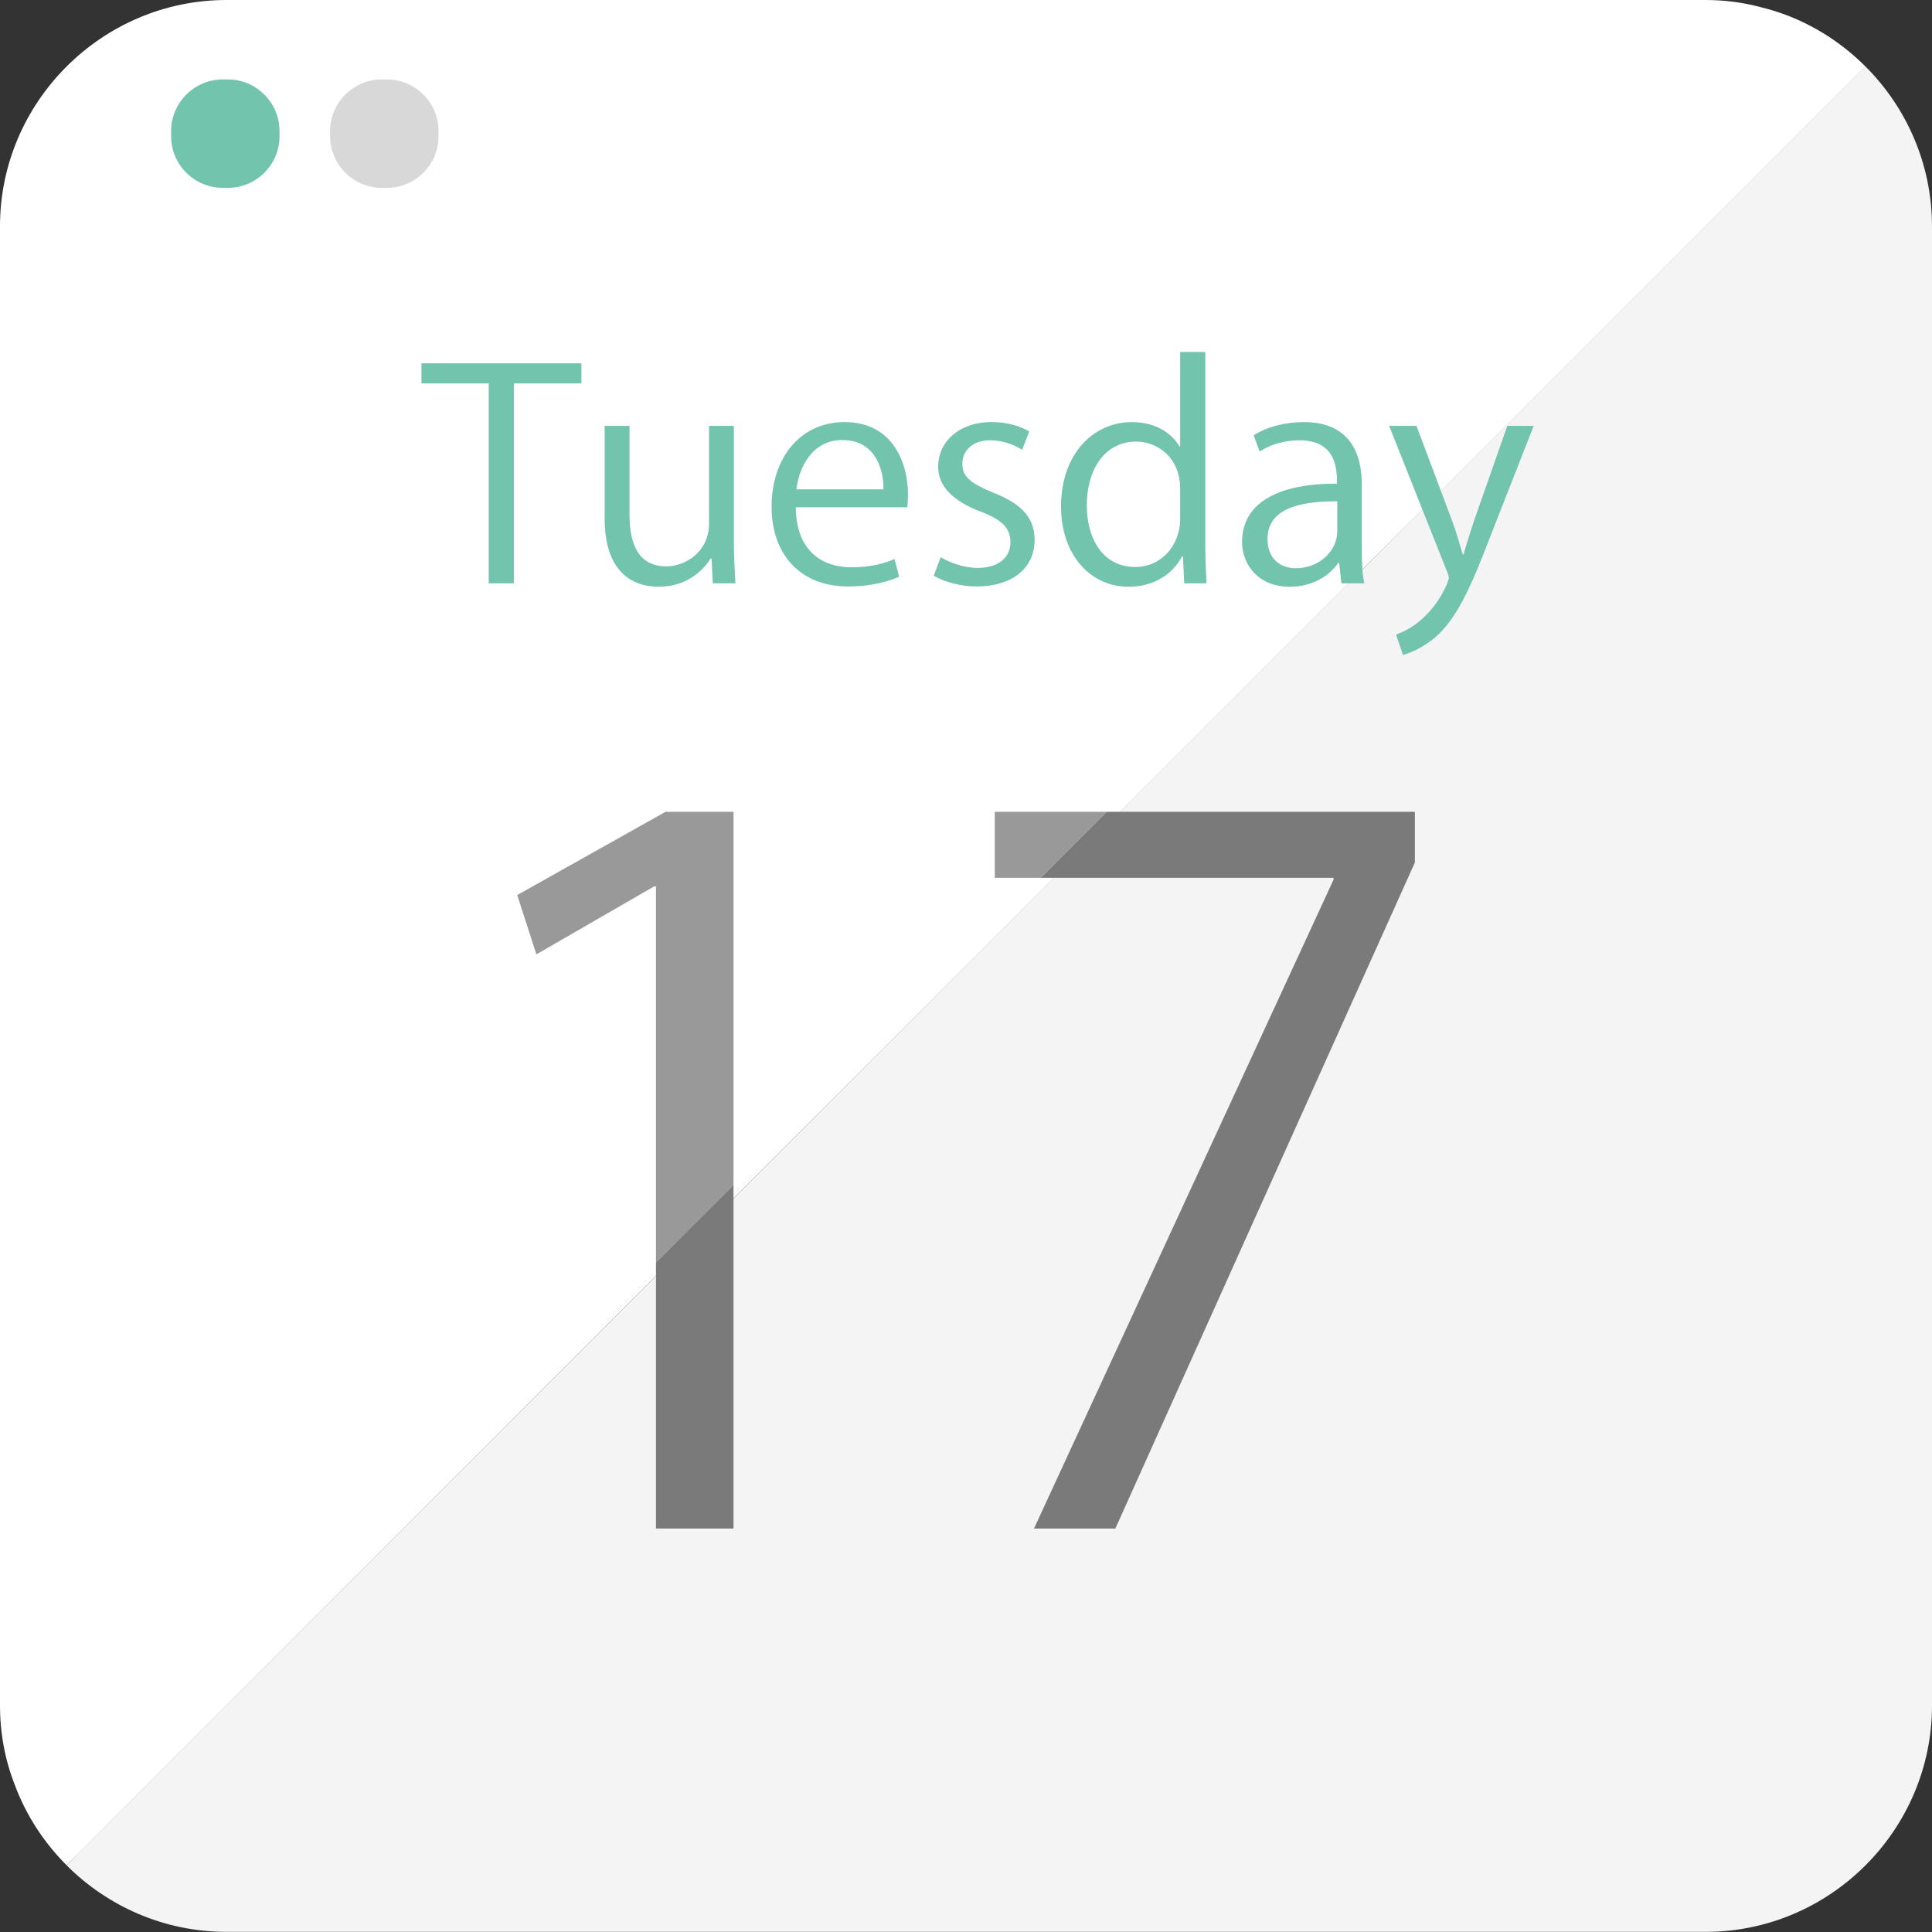
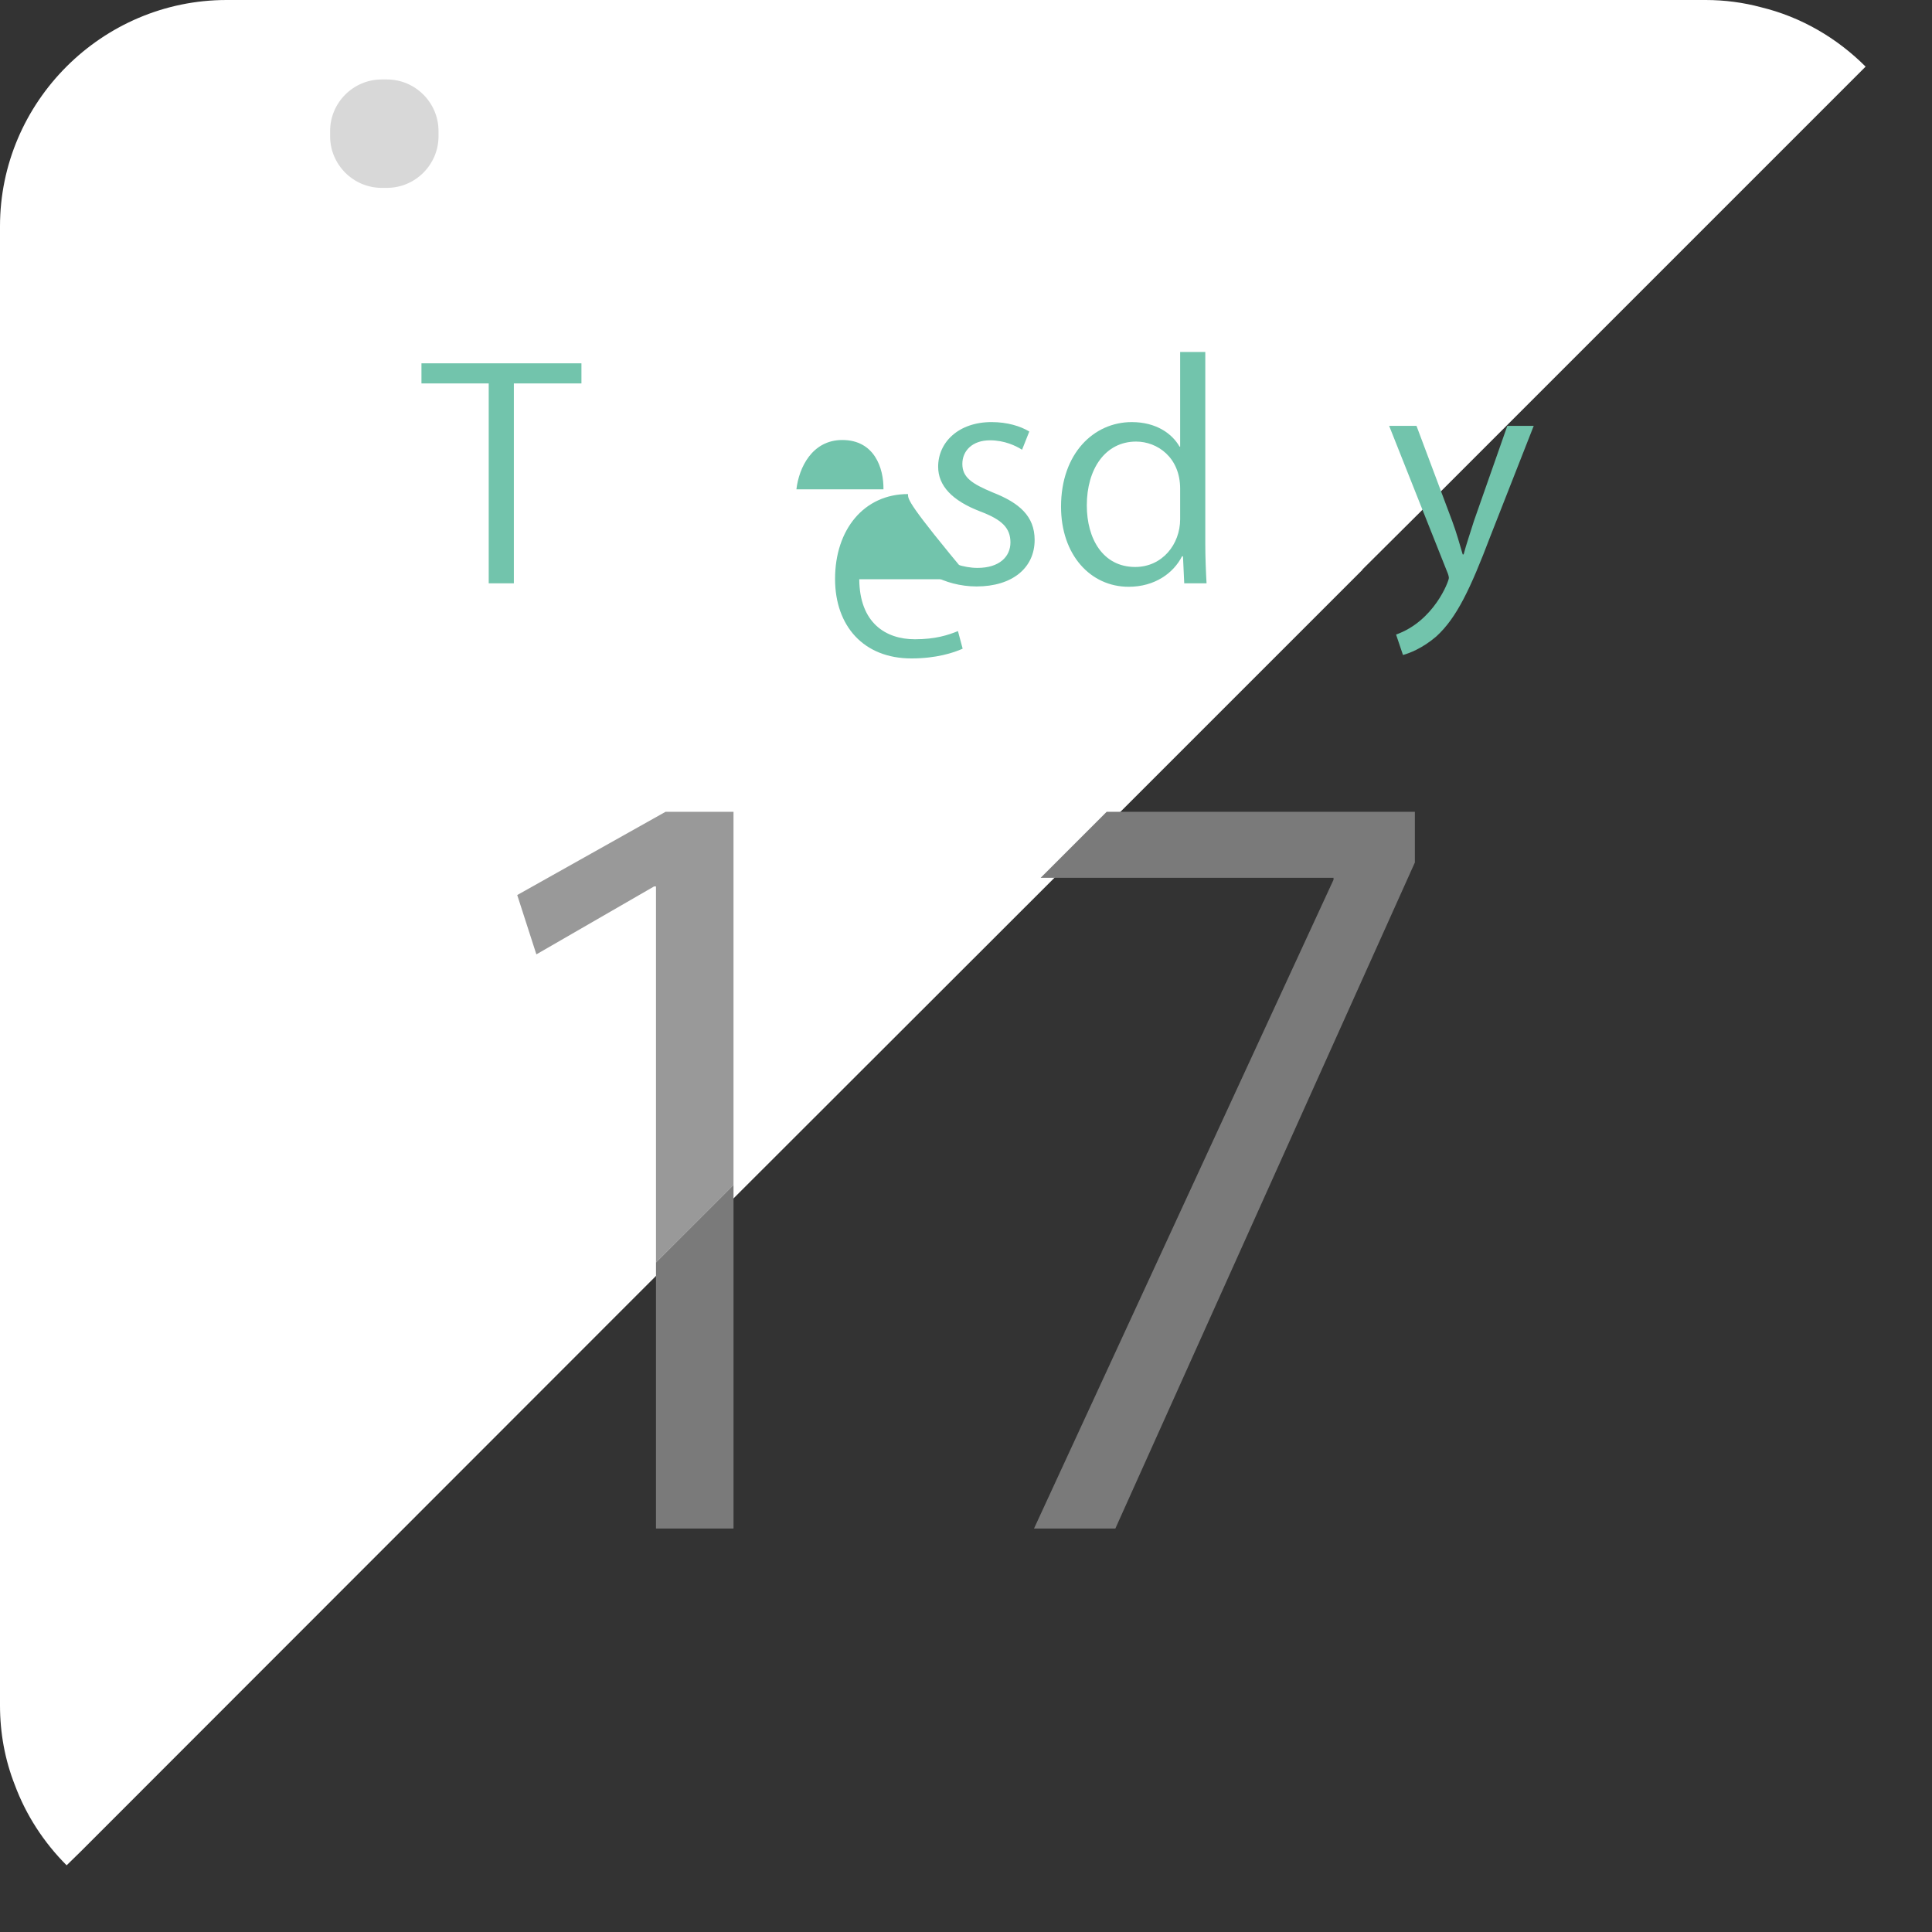
<svg xmlns="http://www.w3.org/2000/svg" height="800px" width="800px" version="1.1" id="_x36_" viewBox="0 0 512 512" xml:space="preserve">
  <rect x="0" y="0" width="512" height="512" fill="#333333" stroke="none" />
  <g>
    <g>
      <path style="fill:#FFFFFF;" d="M494.406,17.657L376.968,135.095l-15.909,15.825v0.083l-81.624,81.624l-85.038,84.955    l-20.573,20.572L21.489,490.575l-3.831,3.748C11.661,488.326,6.913,481.08,3.915,473C1.332,466.421,0,459.342,0,451.929V59.968    C0,26.986,27.069,0,60.052,0h391.96c5.081,0,9.995,0.666,14.659,1.915C477.332,4.497,486.827,10.078,494.406,17.657z" />
-       <path style="fill:#F4F4F5;" d="M494.373,17.618L17.654,494.337c10.876,10.876,25.878,17.627,42.38,17.627h391.959    c33.004,0,60.007-27.003,60.007-60.007V59.998C512,43.496,505.249,28.494,494.373,17.618z" />
    </g>
    <g>
      <path style="fill:#72C4AC;" d="M111.691,96.283v5.33h17.824v52.973h6.663v-52.973h17.907v-5.33H111.691z" />
-       <path style="fill:#72C4AC;" d="M194.481,143.424v-30.567h-6.58v25.903c0,7.413-6.163,11.327-11.327,11.327    c-7.246,0-9.745-5.664-9.745-13.742v-23.488h-6.58v24.654c0,14.326,7.663,17.99,14.243,17.99c7.413,0,11.827-4.248,13.826-7.496    h0.25l0.333,6.58h5.997C194.731,151.337,194.481,147.755,194.481,143.424z" />
-       <path style="fill:#72C4AC;" d="M240.623,130.931c0-7.329-3.415-19.073-16.825-19.073c-11.66,0-19.323,9.412-19.323,22.488    c0,12.493,7.58,21.072,20.239,21.072c6.58,0,11.161-1.499,13.576-2.582l-1.249-4.664c-2.665,1.083-5.997,2.166-11.411,2.166    c-7.746,0-14.659-4.331-14.742-15.909h29.568C240.54,133.429,240.623,132.347,240.623,130.931z M211.056,129.682    c0.666-5.747,4.165-13.077,12.16-13.077c8.496,0,10.994,7.412,10.911,13.077H211.056z" />
+       <path style="fill:#72C4AC;" d="M240.623,130.931c-11.66,0-19.323,9.412-19.323,22.488    c0,12.493,7.58,21.072,20.239,21.072c6.58,0,11.161-1.499,13.576-2.582l-1.249-4.664c-2.665,1.083-5.997,2.166-11.411,2.166    c-7.746,0-14.659-4.331-14.742-15.909h29.568C240.54,133.429,240.623,132.347,240.623,130.931z M211.056,129.682    c0.666-5.747,4.165-13.077,12.16-13.077c8.496,0,10.994,7.412,10.911,13.077H211.056z" />
      <path style="fill:#72C4AC;" d="M263.112,130.514c-5.581-2.332-8.079-3.998-8.079-7.579c0-3.415,2.582-6.247,7.329-6.247    c3.915,0,6.913,1.499,8.496,2.499l1.916-4.831c-2.332-1.416-5.83-2.499-9.995-2.499c-8.745,0-14.159,5.331-14.159,11.827    c0,5.081,3.748,8.995,11.078,11.827c5.747,2.166,8.079,4.331,8.079,8.246c0,3.748-2.915,6.746-8.746,6.746    c-3.748,0-7.496-1.5-9.745-2.832l-1.832,4.914c2.915,1.665,7.079,2.831,11.327,2.831c9.495,0,15.408-4.914,15.408-12.327    C274.189,136.761,270.108,133.263,263.112,130.514z" />
      <path style="fill:#72C4AC;" d="M319.415,144.257V93.284h-6.663v25.07h-0.166c-1.999-3.498-6.247-6.496-12.66-6.496    c-10.078,0-18.74,8.329-18.74,22.405c0,12.826,7.829,21.239,17.907,21.239c6.997,0,11.911-3.665,14.159-8.079h0.25l0.333,7.163    h5.914C319.582,151.753,319.415,147.589,319.415,144.257z M312.752,137.594c0,6.664-4.747,12.66-11.91,12.66    c-8.579,0-12.826-7.496-12.826-16.325c0-9.578,4.83-16.907,13.076-16.907c5.58,0,11.66,4.164,11.66,12.493V137.594z" />
-       <path style="fill:#72C4AC;" d="M361.06,151.004v-0.083c-0.166-1.999-0.166-4.165-0.166-6.33v-16.158    c0-8.246-3.165-16.575-15.409-16.575c-4.914,0-9.745,1.249-13.243,3.498l1.582,4.331c2.915-1.999,6.83-2.998,10.577-2.998    c9.911,0,9.911,7.995,9.911,11.493c-16.075-0.083-25.153,5.414-25.153,15.409c0,6.08,4.331,11.91,12.66,11.91    c6.08,0,10.578-2.998,12.827-6.33h0.25l0.583,5.414h6.08C361.31,153.419,361.143,152.336,361.06,151.004z M354.396,140.759    c0,5.081-4.581,9.828-10.994,9.828c-3.998,0-7.496-2.415-7.496-7.746c0-8.829,10.245-9.995,18.49-9.995V140.759z" />
      <path style="fill:#72C4AC;" d="M399.456,112.857l-8.829,25.154c-0.999,3.248-2.082,6.33-2.749,8.911h-0.25    c-0.749-2.582-1.665-5.83-2.748-8.745l-2.999-7.995l-6.496-17.324h-7.246l8.829,22.238l6.496,16.325    c0.334,0.749,0.5,1.416,0.5,1.749c0,0.833-3.914,11.411-13.993,14.993l1.833,5.414c1.582-0.416,5.164-1.749,8.829-4.914    c5.413-4.914,9.078-12.744,14.242-26.32l11.577-29.484H399.456z" />
    </g>
-     <path style="fill:#72C4AC;" d="M60.416,49.784h-1.402c-7.514,0-13.662-6.148-13.662-13.662V34.72   c0-7.514,6.148-13.662,13.662-13.662h1.402c7.514,0,13.662,6.148,13.662,13.662v1.402C74.078,43.636,67.93,49.784,60.416,49.784z" />
    <path style="fill:#D8D8D8;" d="M102.548,49.784h-1.402c-7.514,0-13.662-6.148-13.662-13.662V34.72   c0-7.514,6.148-13.662,13.662-13.662h1.402c7.514,0,13.662,6.148,13.662,13.662v1.402C116.21,43.636,110.062,49.784,102.548,49.784   z" />
    <g>
      <polygon style="fill:#999999;" points="176.381,215.132 137.071,237.195 142.145,252.918 173.338,234.913 173.844,234.913     173.844,334.565 194.388,314.022 194.388,215.132   " />
      <polygon style="fill:#7A7A7A;" points="173.844,405.082 194.388,405.082 194.388,314.022 173.844,334.565   " />
      <polygon style="fill:#7A7A7A;" points="293.278,215.132 275.779,232.631 353.4,232.631 353.4,233.137 274.02,405.082     295.578,405.082 374.956,228.573 374.956,215.132   " />
-       <polygon style="fill:#999999;" points="263.624,215.132 263.624,232.631 275.779,232.631 293.278,215.132   " />
    </g>
  </g>
</svg>